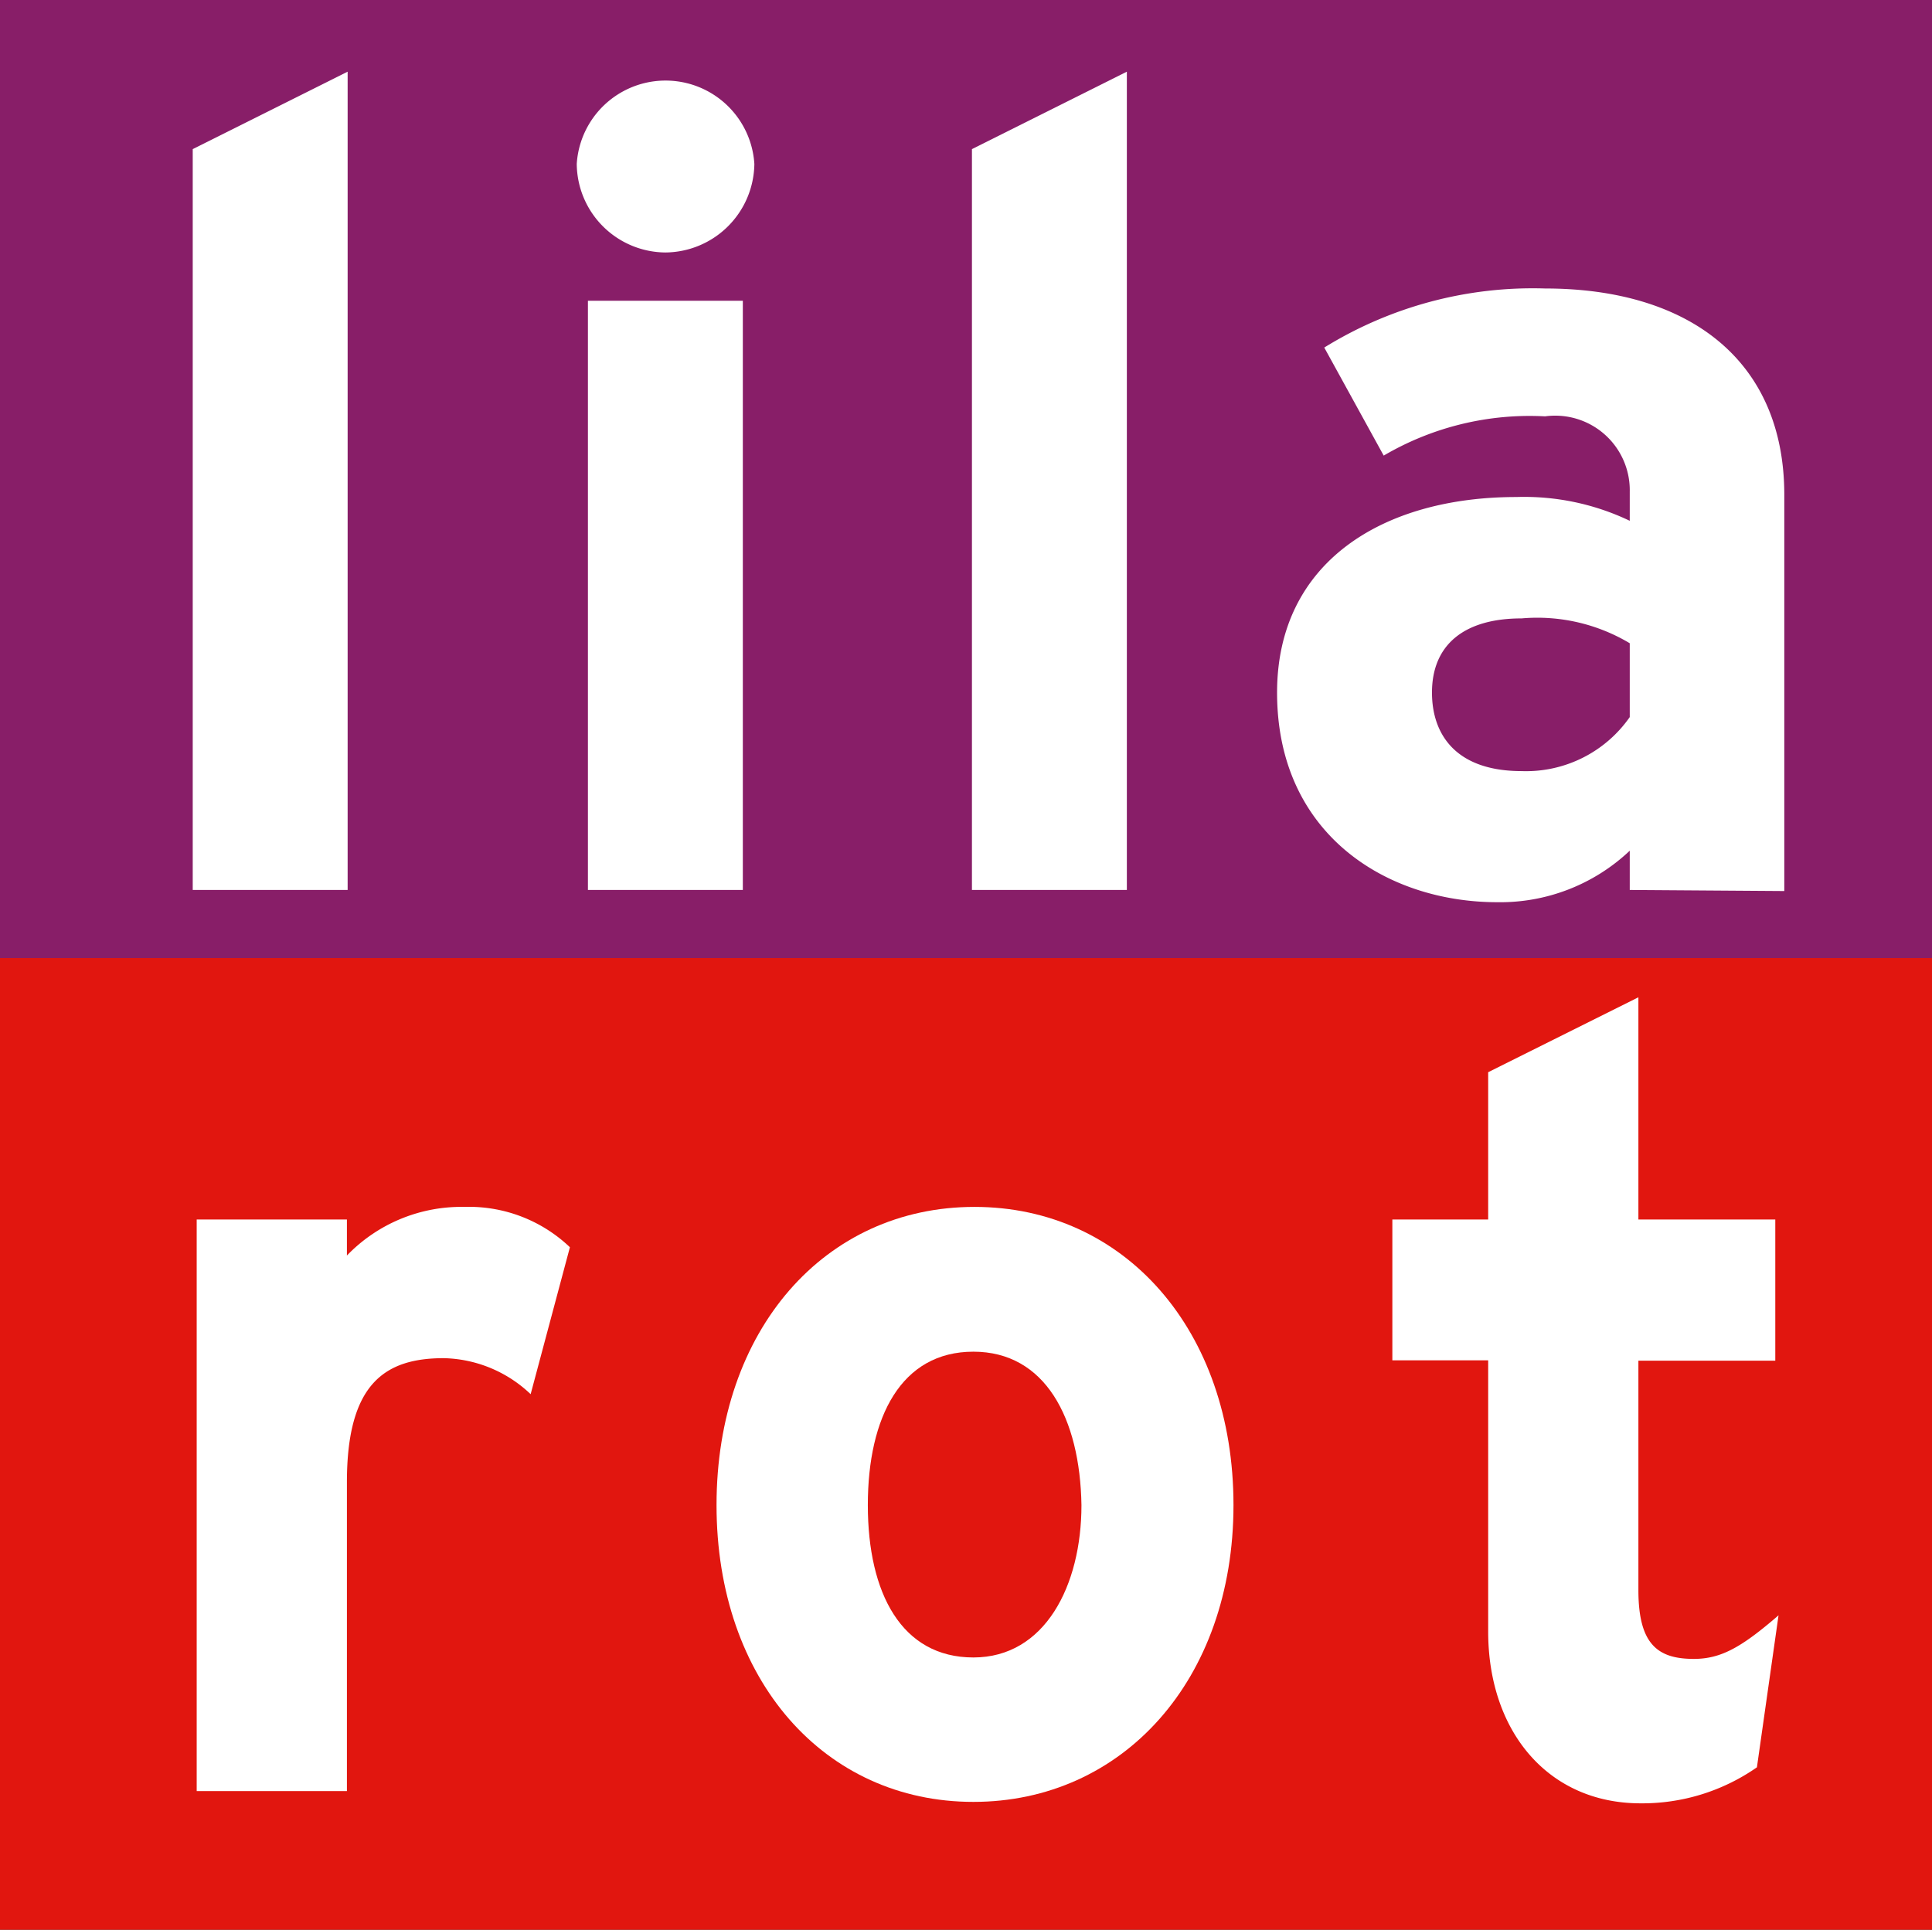
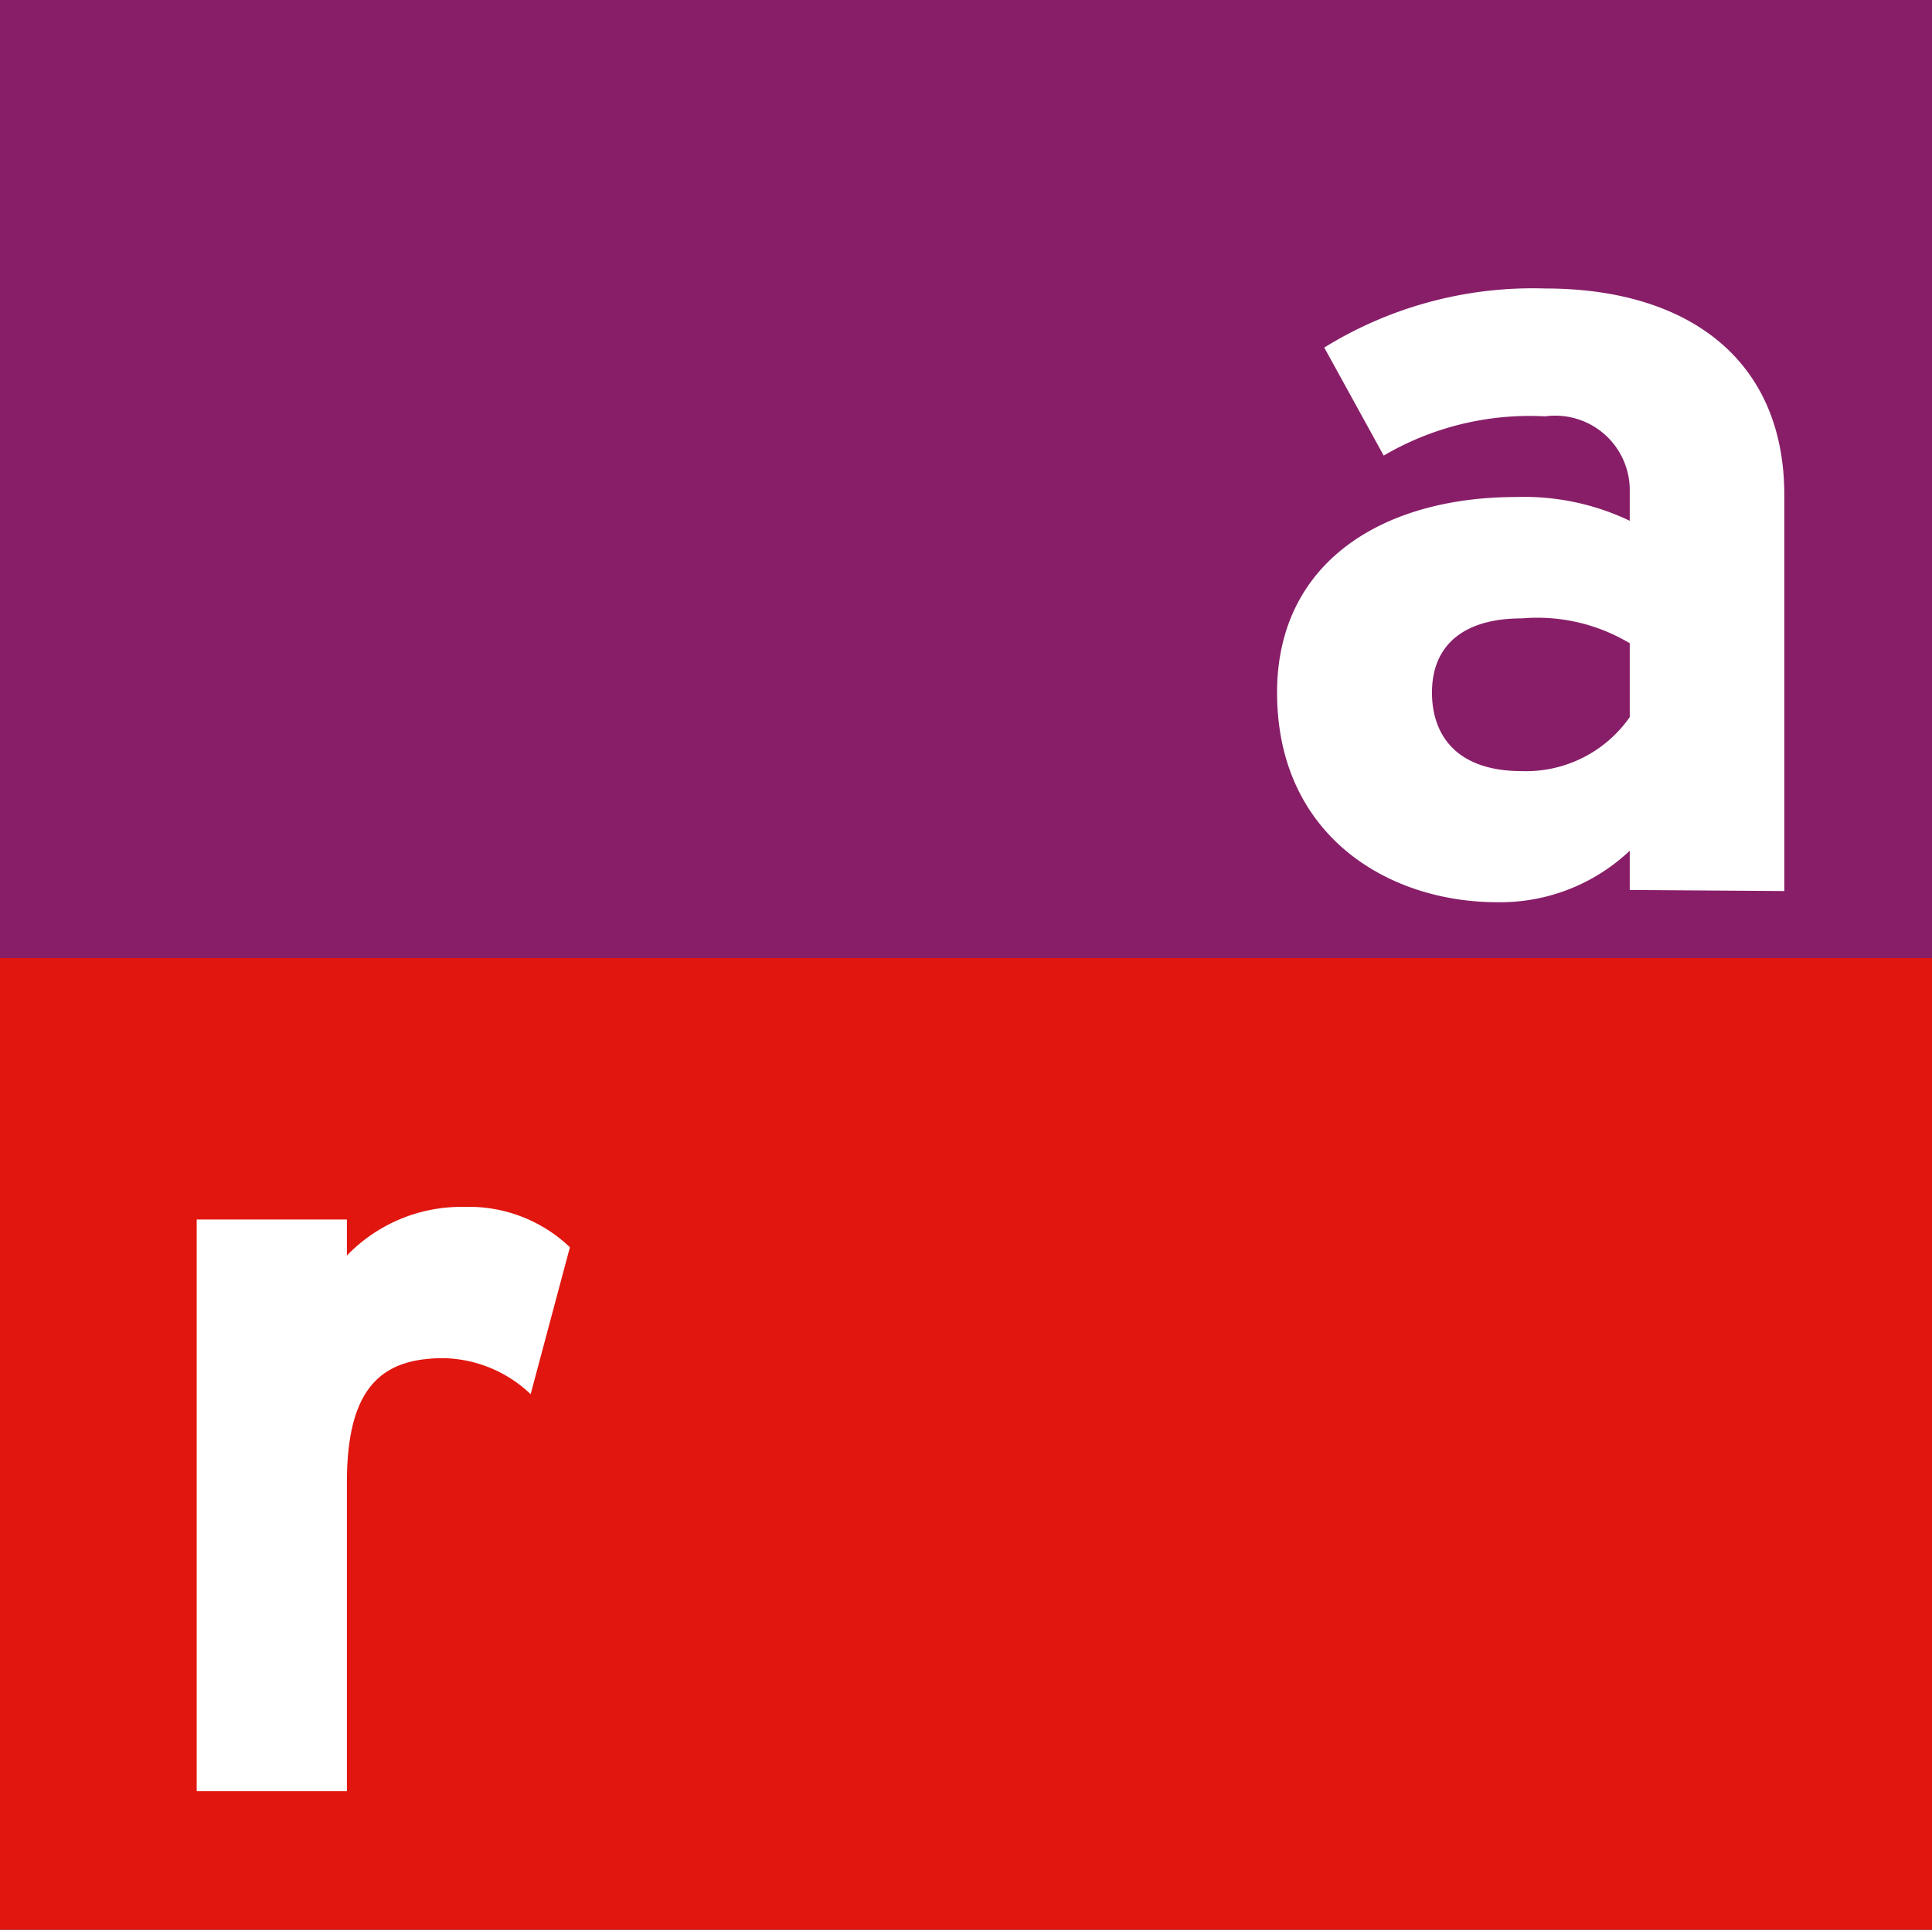
<svg xmlns="http://www.w3.org/2000/svg" id="Ebene_1" data-name="Ebene 1" viewBox="0 0 53.63 53.58">
  <rect x="0" y="0" width="53.63" height="53.58" fill="#333333" stroke="none" />
  <defs>
    <style>.cls-1{fill:#881e68;}.cls-2{fill:#e1160f;}.cls-3{fill:#fff;}</style>
  </defs>
  <rect class="cls-1" width="53.63" height="26.62" />
  <rect class="cls-2" y="26.6" width="53.63" height="26.98" />
-   <path class="cls-3" d="M5.46,24.85V4.28l4.3-2.15V24.85Z" transform="translate(-0.11 -0.14)" />
-   <path class="cls-3" d="M18.58,7.15a2.48,2.48,0,0,1-2.46-2.46,2.47,2.47,0,0,1,4.93,0A2.49,2.49,0,0,1,18.58,7.15Zm-2.15,17.7V8.49h4.3V24.85Z" transform="translate(-0.11 -0.14)" />
-   <path class="cls-3" d="M27.09,24.85V4.28l4.3-2.15V24.85Z" transform="translate(-0.11 -0.14)" />
  <path class="cls-3" d="M45.35,24.85V23.76a5.23,5.23,0,0,1-3.68,1.43c-3.05,0-6.11-1.87-6.11-5.82,0-3.62,2.93-5.43,6.64-5.43a6.79,6.79,0,0,1,3.15.66v-.81A2.07,2.07,0,0,0,43,11.7a8,8,0,0,0-4.48,1.09l-1.65-3A11,11,0,0,1,43,8.15c4,0,6.64,2,6.64,5.73v11Zm0-6.85a5,5,0,0,0-3-.69c-1.62,0-2.49.75-2.49,2.06,0,1.15.65,2.18,2.49,2.18a3.51,3.51,0,0,0,3-1.5Z" transform="translate(-0.11 -0.14)" />
  <path class="cls-3" d="M14.84,38.85a3.6,3.6,0,0,0-2.41-1c-1.63,0-2.69.7-2.69,3.44v8.58H5.57V34H9.74v1A4.41,4.41,0,0,1,13,33.65a4.06,4.06,0,0,1,2.93,1.12Z" transform="translate(-0.11 -0.14)" />
-   <path class="cls-3" d="M27.13,50.17C23,50.17,20,46.79,20,41.93s3-8.28,7.16-8.28,7.19,3.42,7.19,8.28S31.27,50.17,27.13,50.17Zm0-12.5c-2,0-2.93,1.81-2.93,4.26s.94,4.23,2.93,4.23,3-2,3-4.23C30.09,39.51,29.12,37.67,27.13,37.67Z" transform="translate(-0.11 -0.14)" />
-   <path class="cls-3" d="M48.88,49.21a5.56,5.56,0,0,1-3.23,1c-2.57,0-4.23-2-4.23-4.77V37.91H38.76V34h2.66V29.91l4.17-2.08V34h3.8v3.92h-3.8v6.37c0,1.51.54,1.91,1.54,1.91.76,0,1.33-.33,2.35-1.21Z" transform="translate(-0.11 -0.14)" />
</svg>